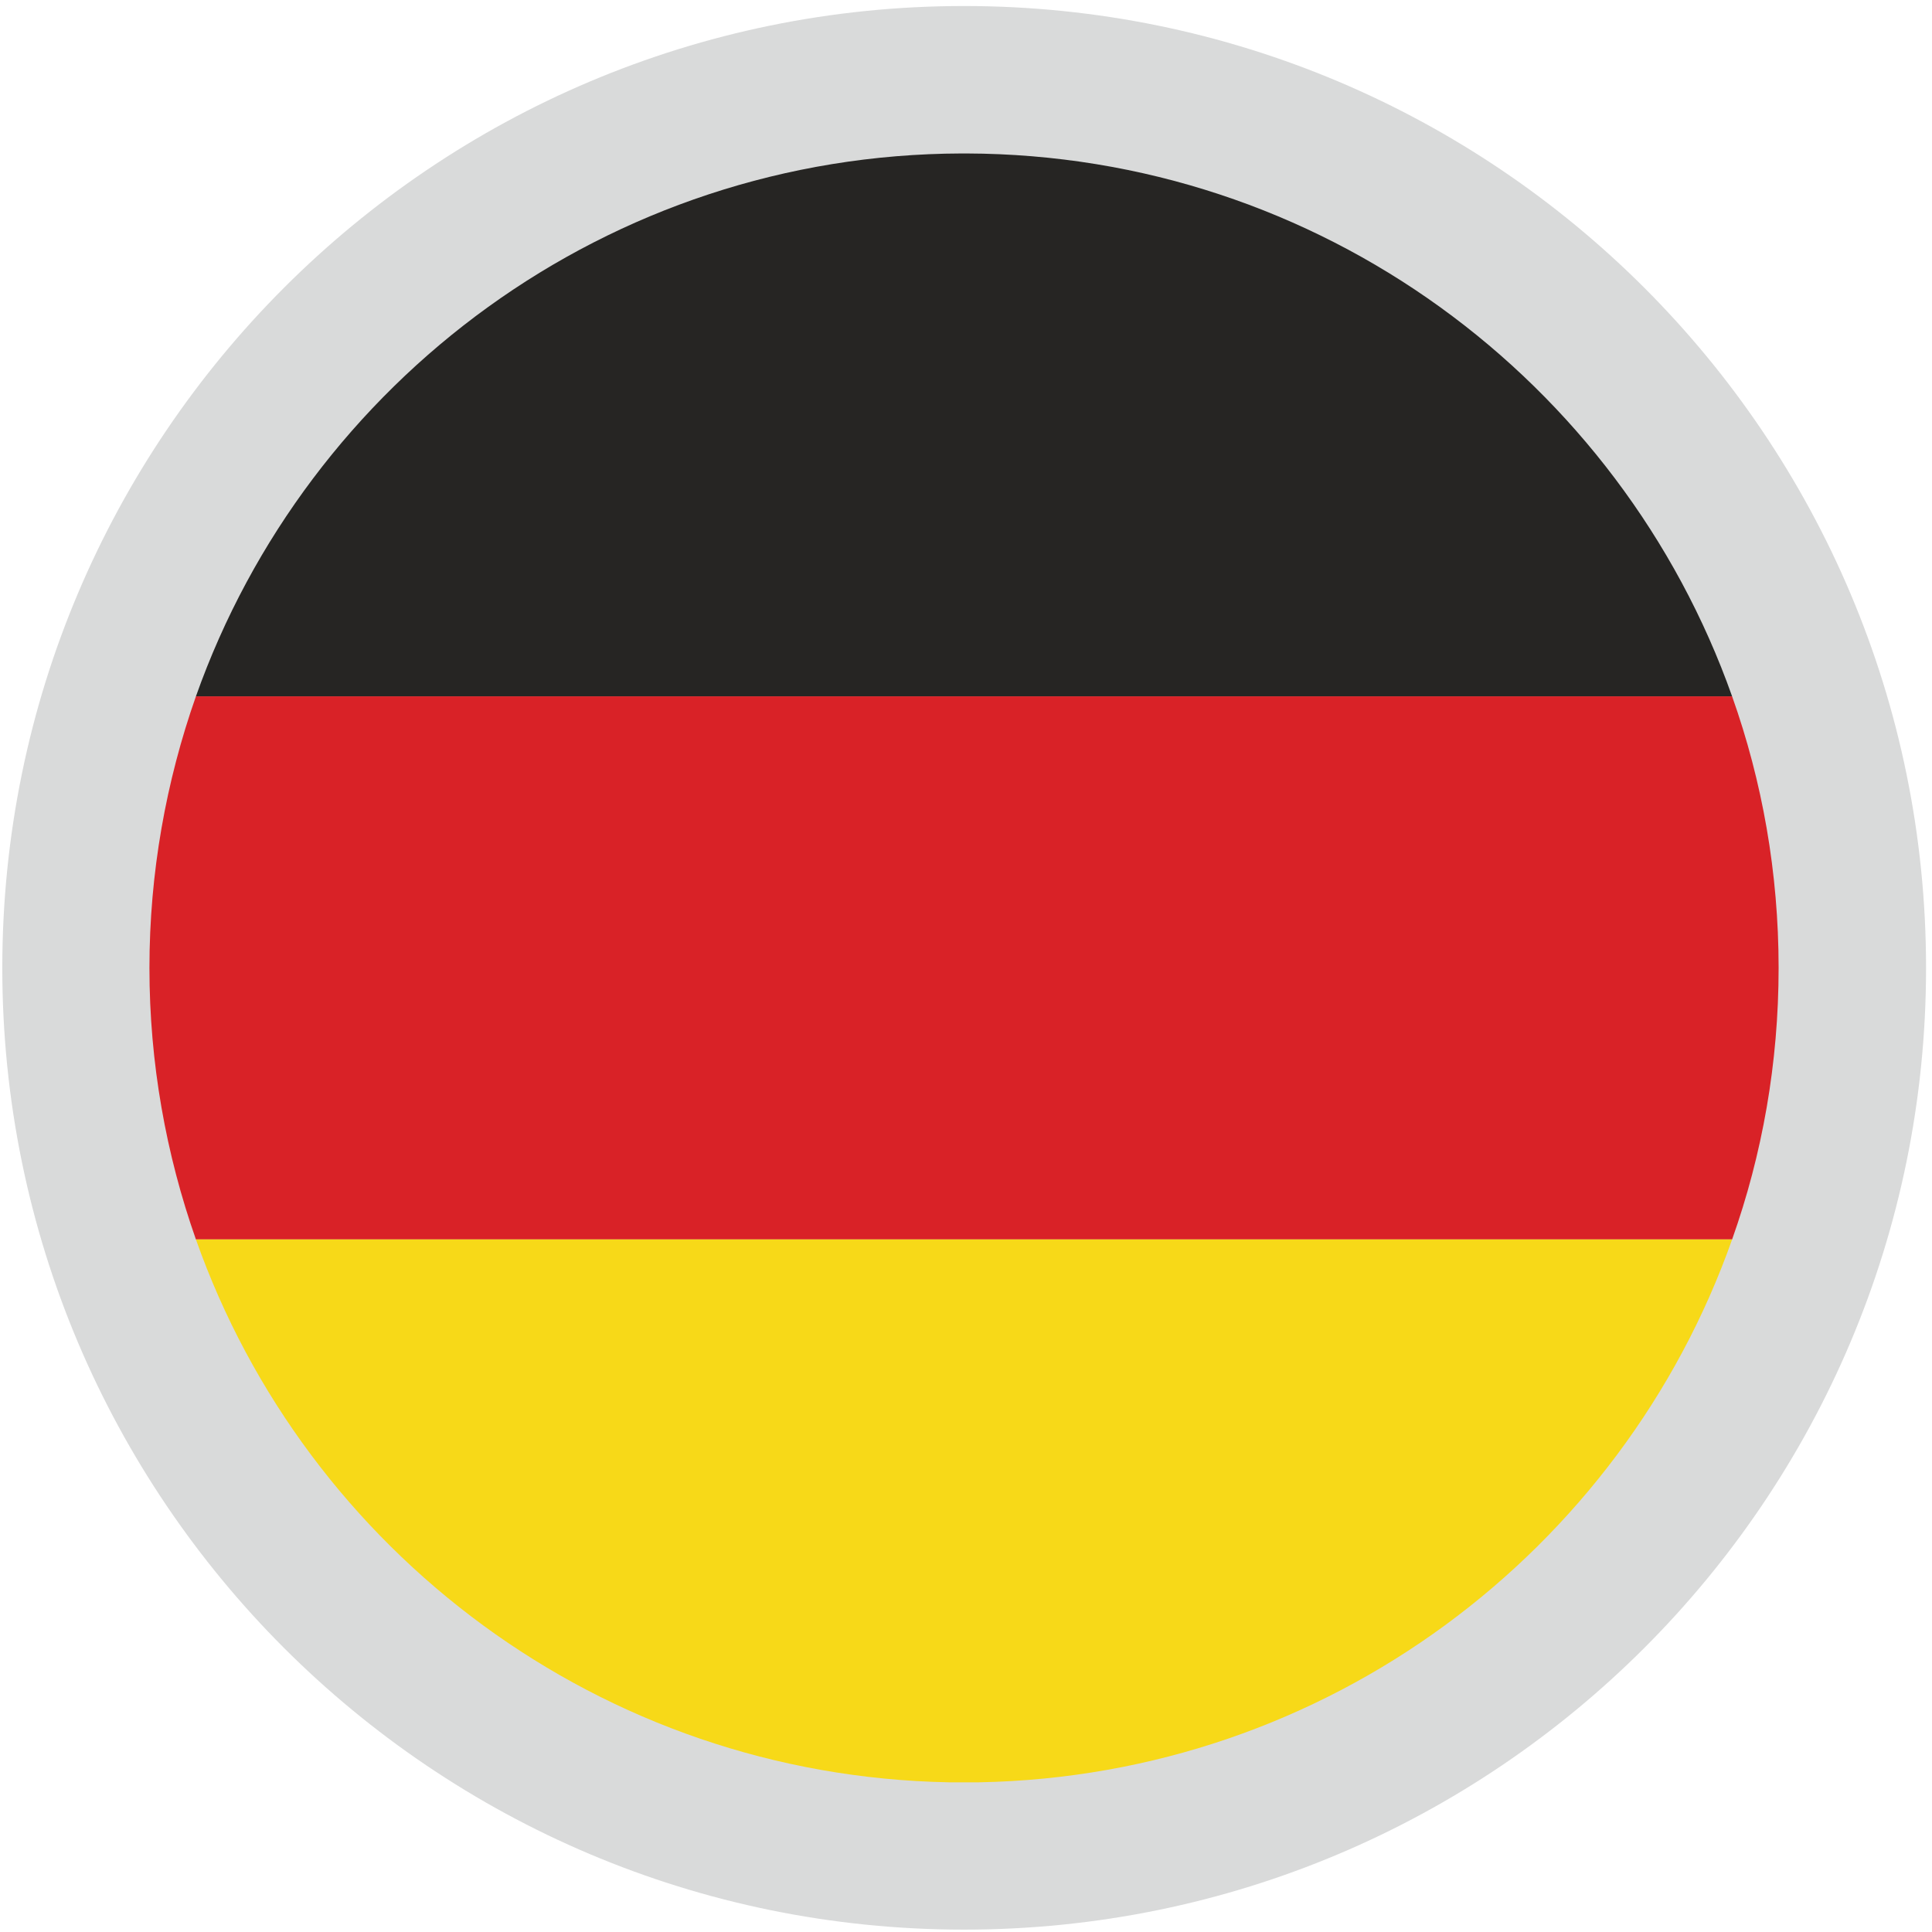
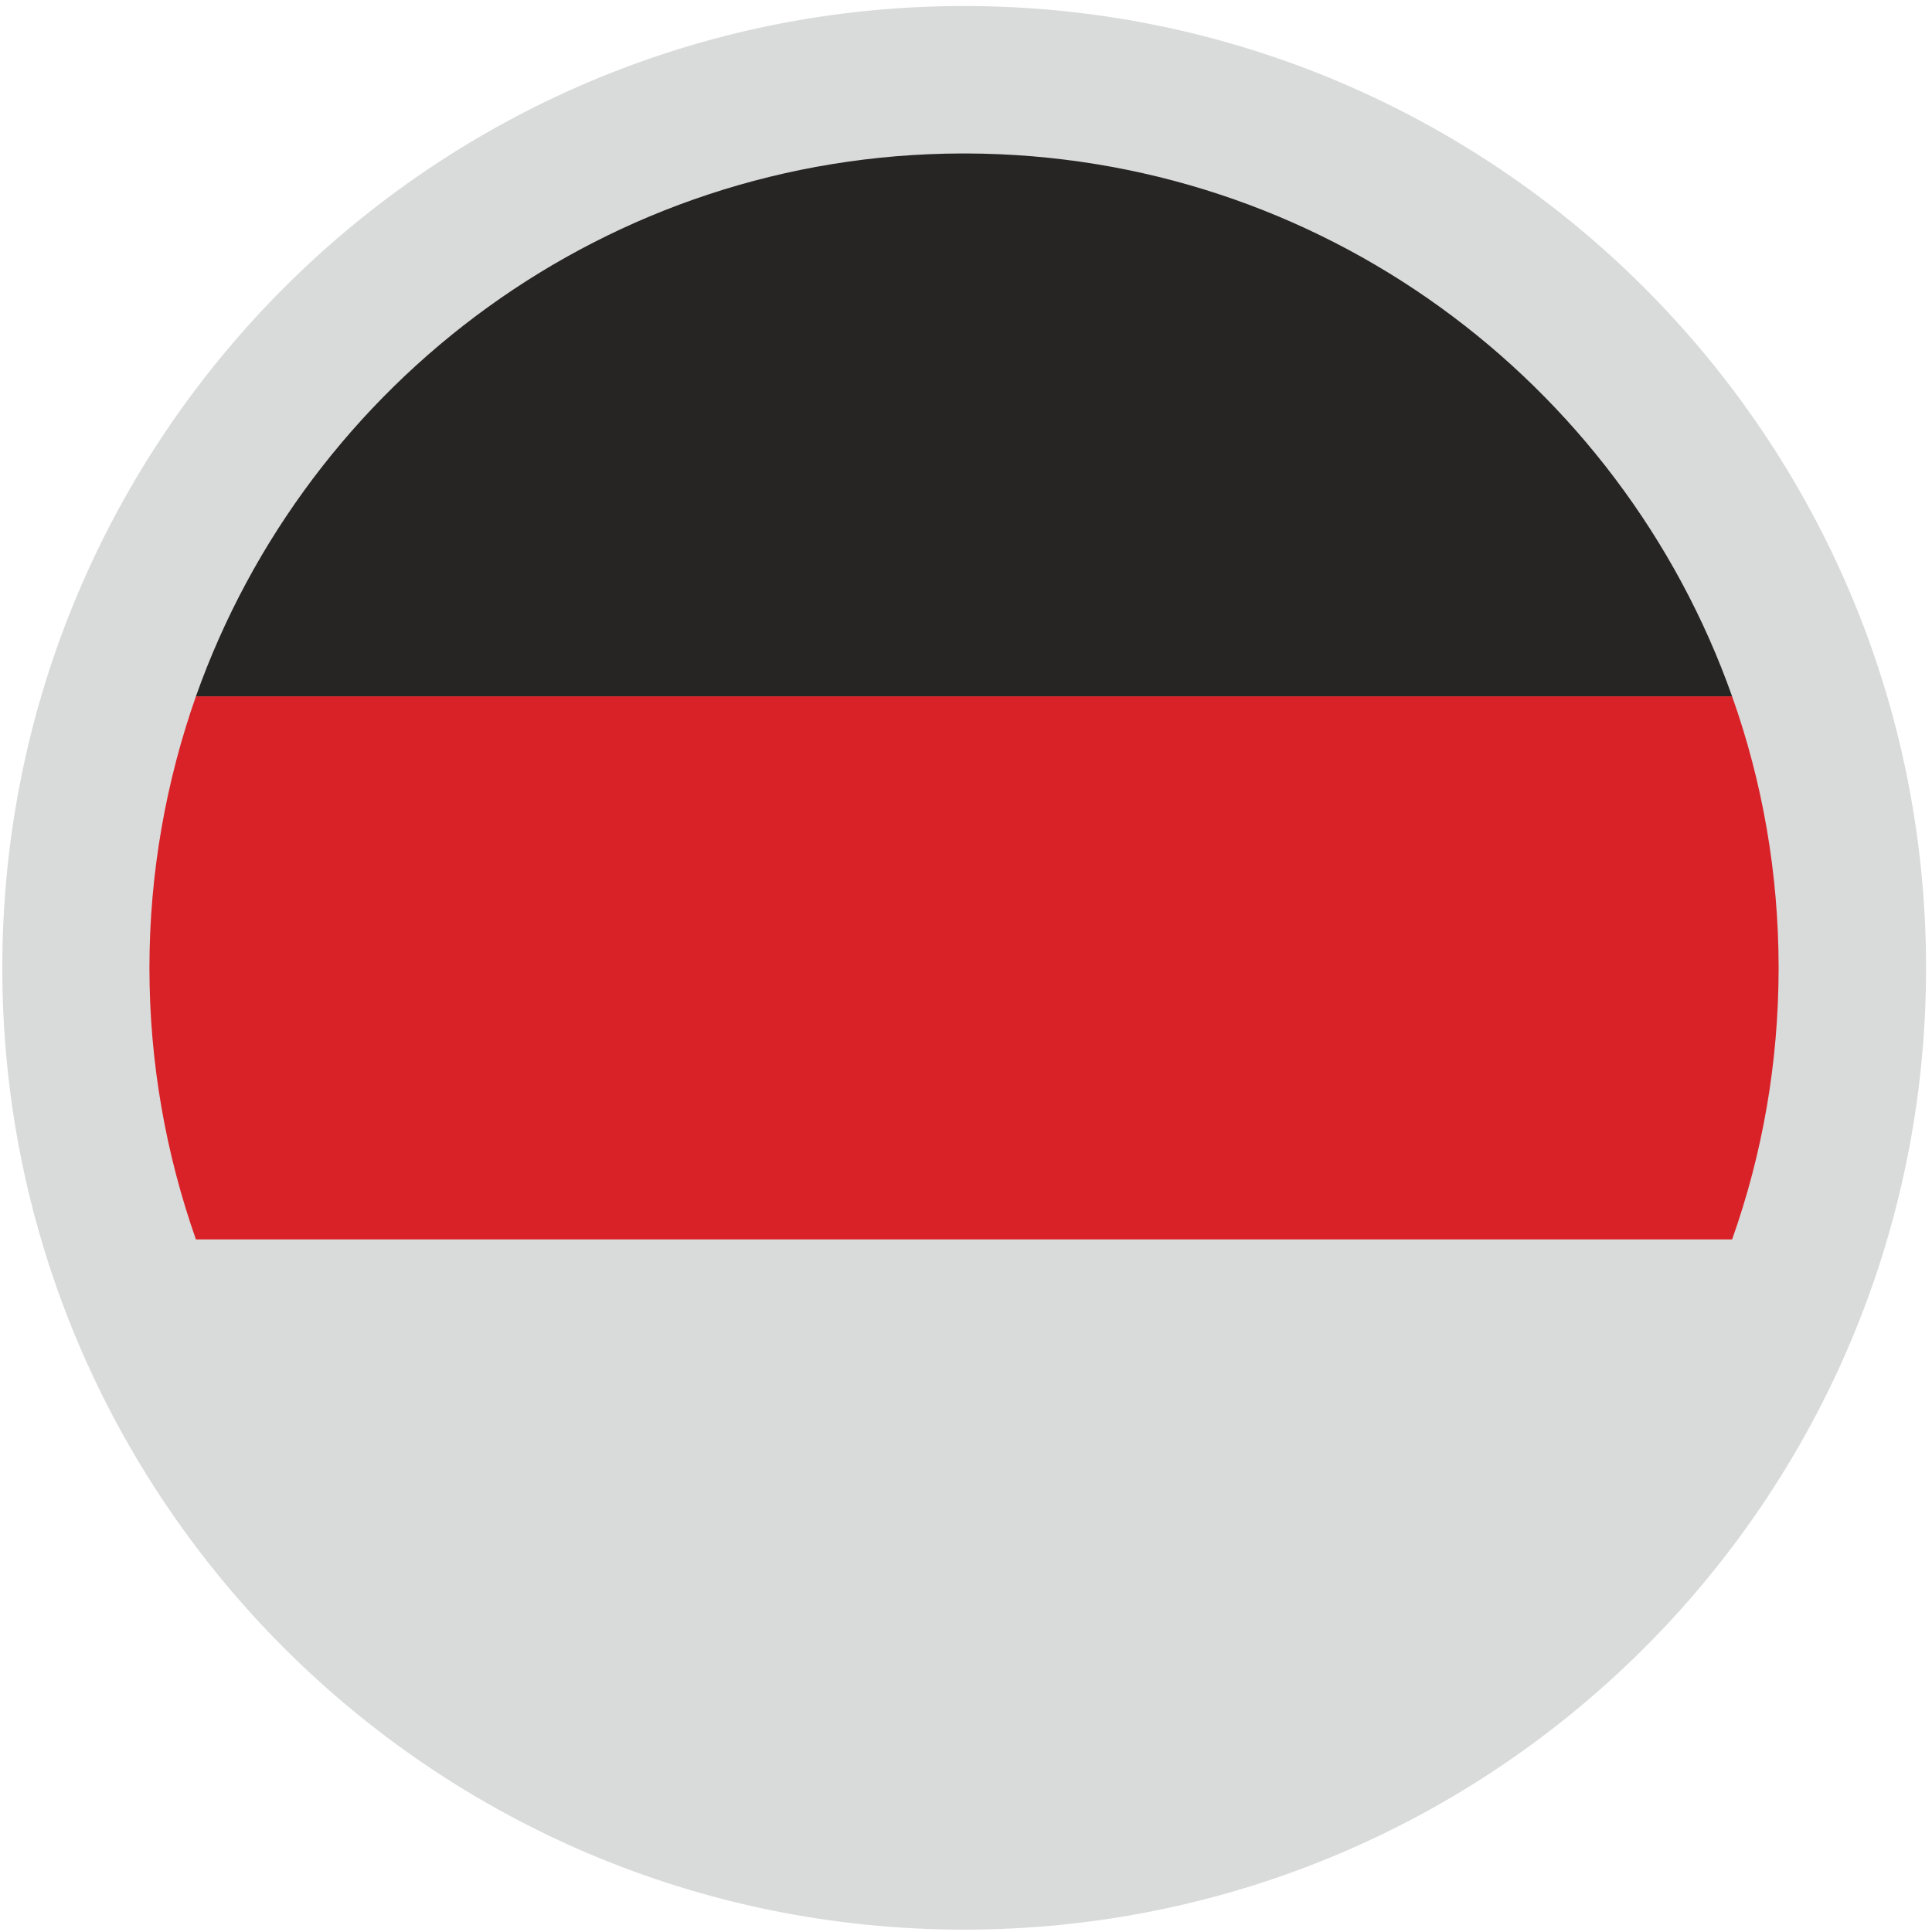
<svg xmlns="http://www.w3.org/2000/svg" xml:space="preserve" width="36mm" height="36mm" version="1.1" style="shape-rendering:geometricPrecision; text-rendering:geometricPrecision; image-rendering:optimizeQuality; fill-rule:evenodd; clip-rule:evenodd" viewBox="0 0 3600 3600">
  <defs>
    <style type="text/css"> .fil0 {fill:#D9DADA} .fil3 {fill:#F7D918} .fil2 {fill:#D92227} .fil1 {fill:#262523} </style>
  </defs>
  <g id="Layer_x0020_1">
    <path class="fil0" d="M1796.32 3595.58c990.1,0 1792.6,-802.22 1792.6,-1792.04 0,-989.83 -802.5,-1792.33 -1792.6,-1792.33 -989.54,0 -1792.04,802.5 -1792.04,1792.33 0,989.82 802.5,1792.04 1792.04,1792.04l0 0z" />
    <path class="fil1" d="M365.06 1297.58l2862.48 0c-208.21,-587.97 -768.11,-1009.61 -1426.64,-1011.62l-9.17 0c-658.53,2.01 -1218.42,423.65 -1426.67,1011.62l0 0z" />
    <path class="fil2" d="M365.06 2309.49l2862.48 0c56.23,-158.33 86.64,-328.44 86.64,-505.95 0,-177.24 -30.41,-347.63 -86.64,-505.96l-2862.48 0c-55.63,158.33 -86.6,328.72 -86.6,505.96 0,177.51 30.97,347.62 86.6,505.95l0 0z" />
-     <path class="fil3" d="M1768.2 3321.08l56.23 0c648.76,-12.03 1197.75,-430.49 1403.11,-1011.59l-2862.48 0c205.39,581.1 754.38,999.56 1403.14,1011.59l0 0z" />
  </g>
</svg>